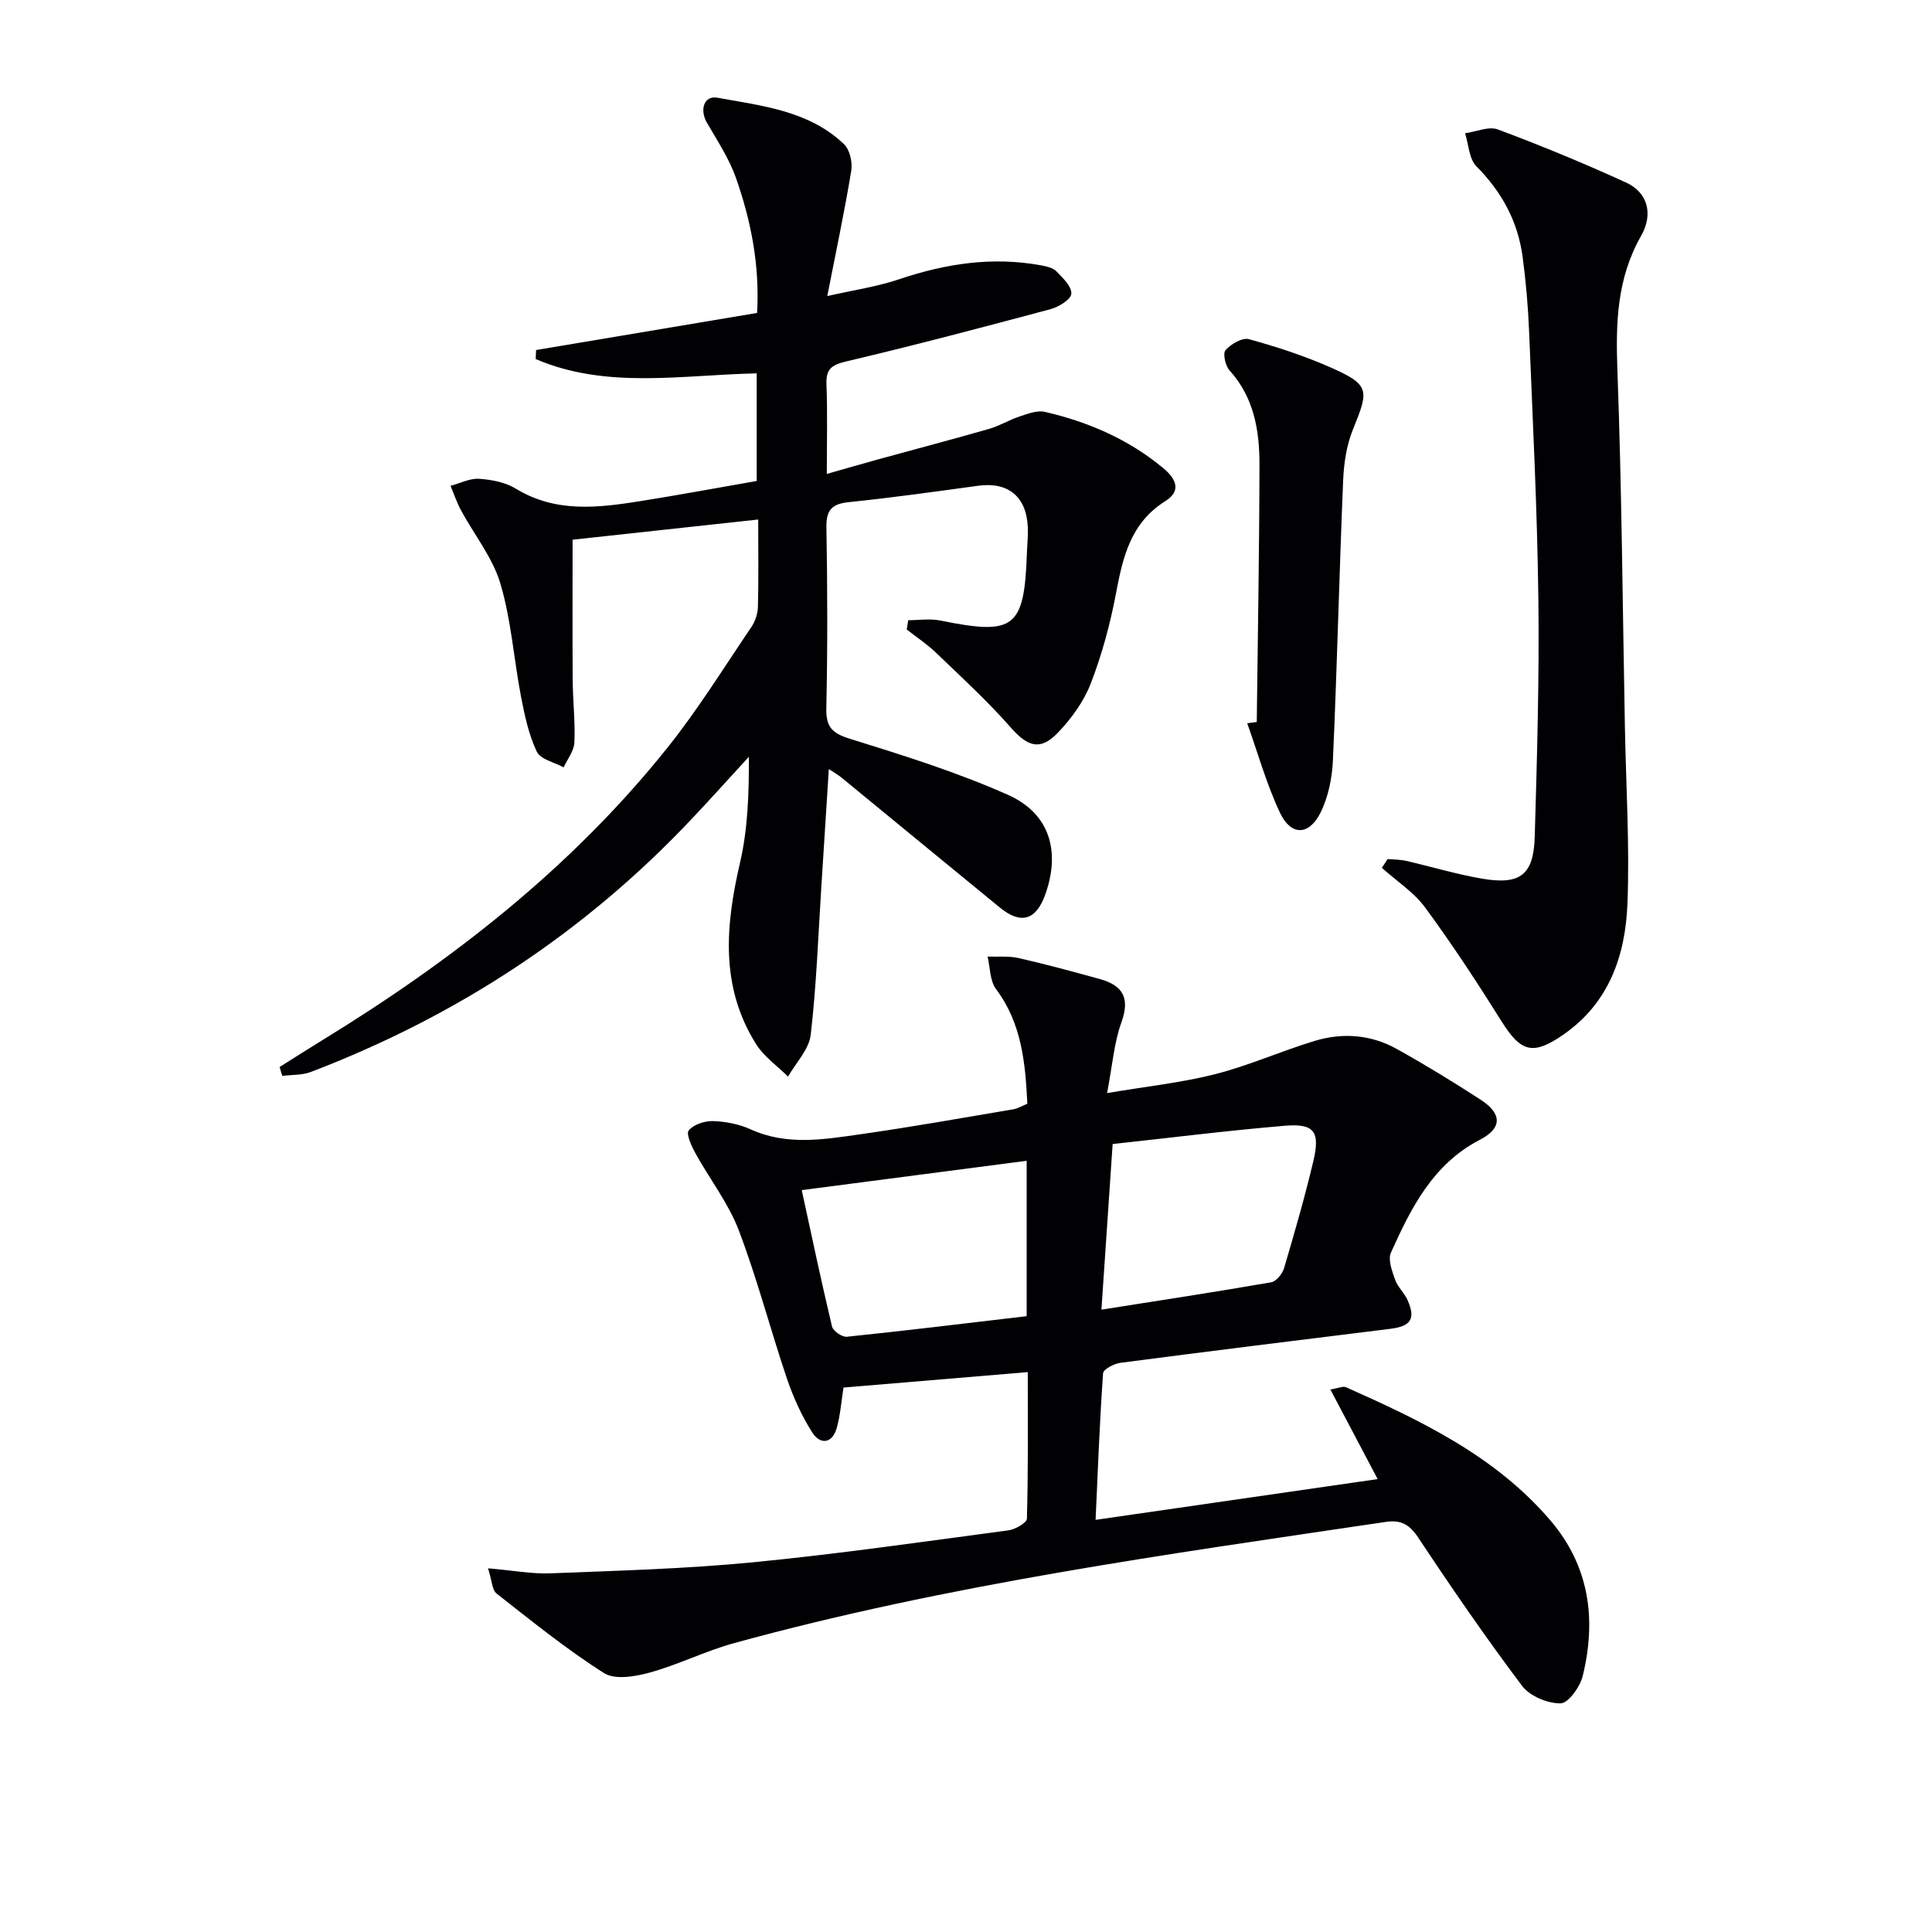
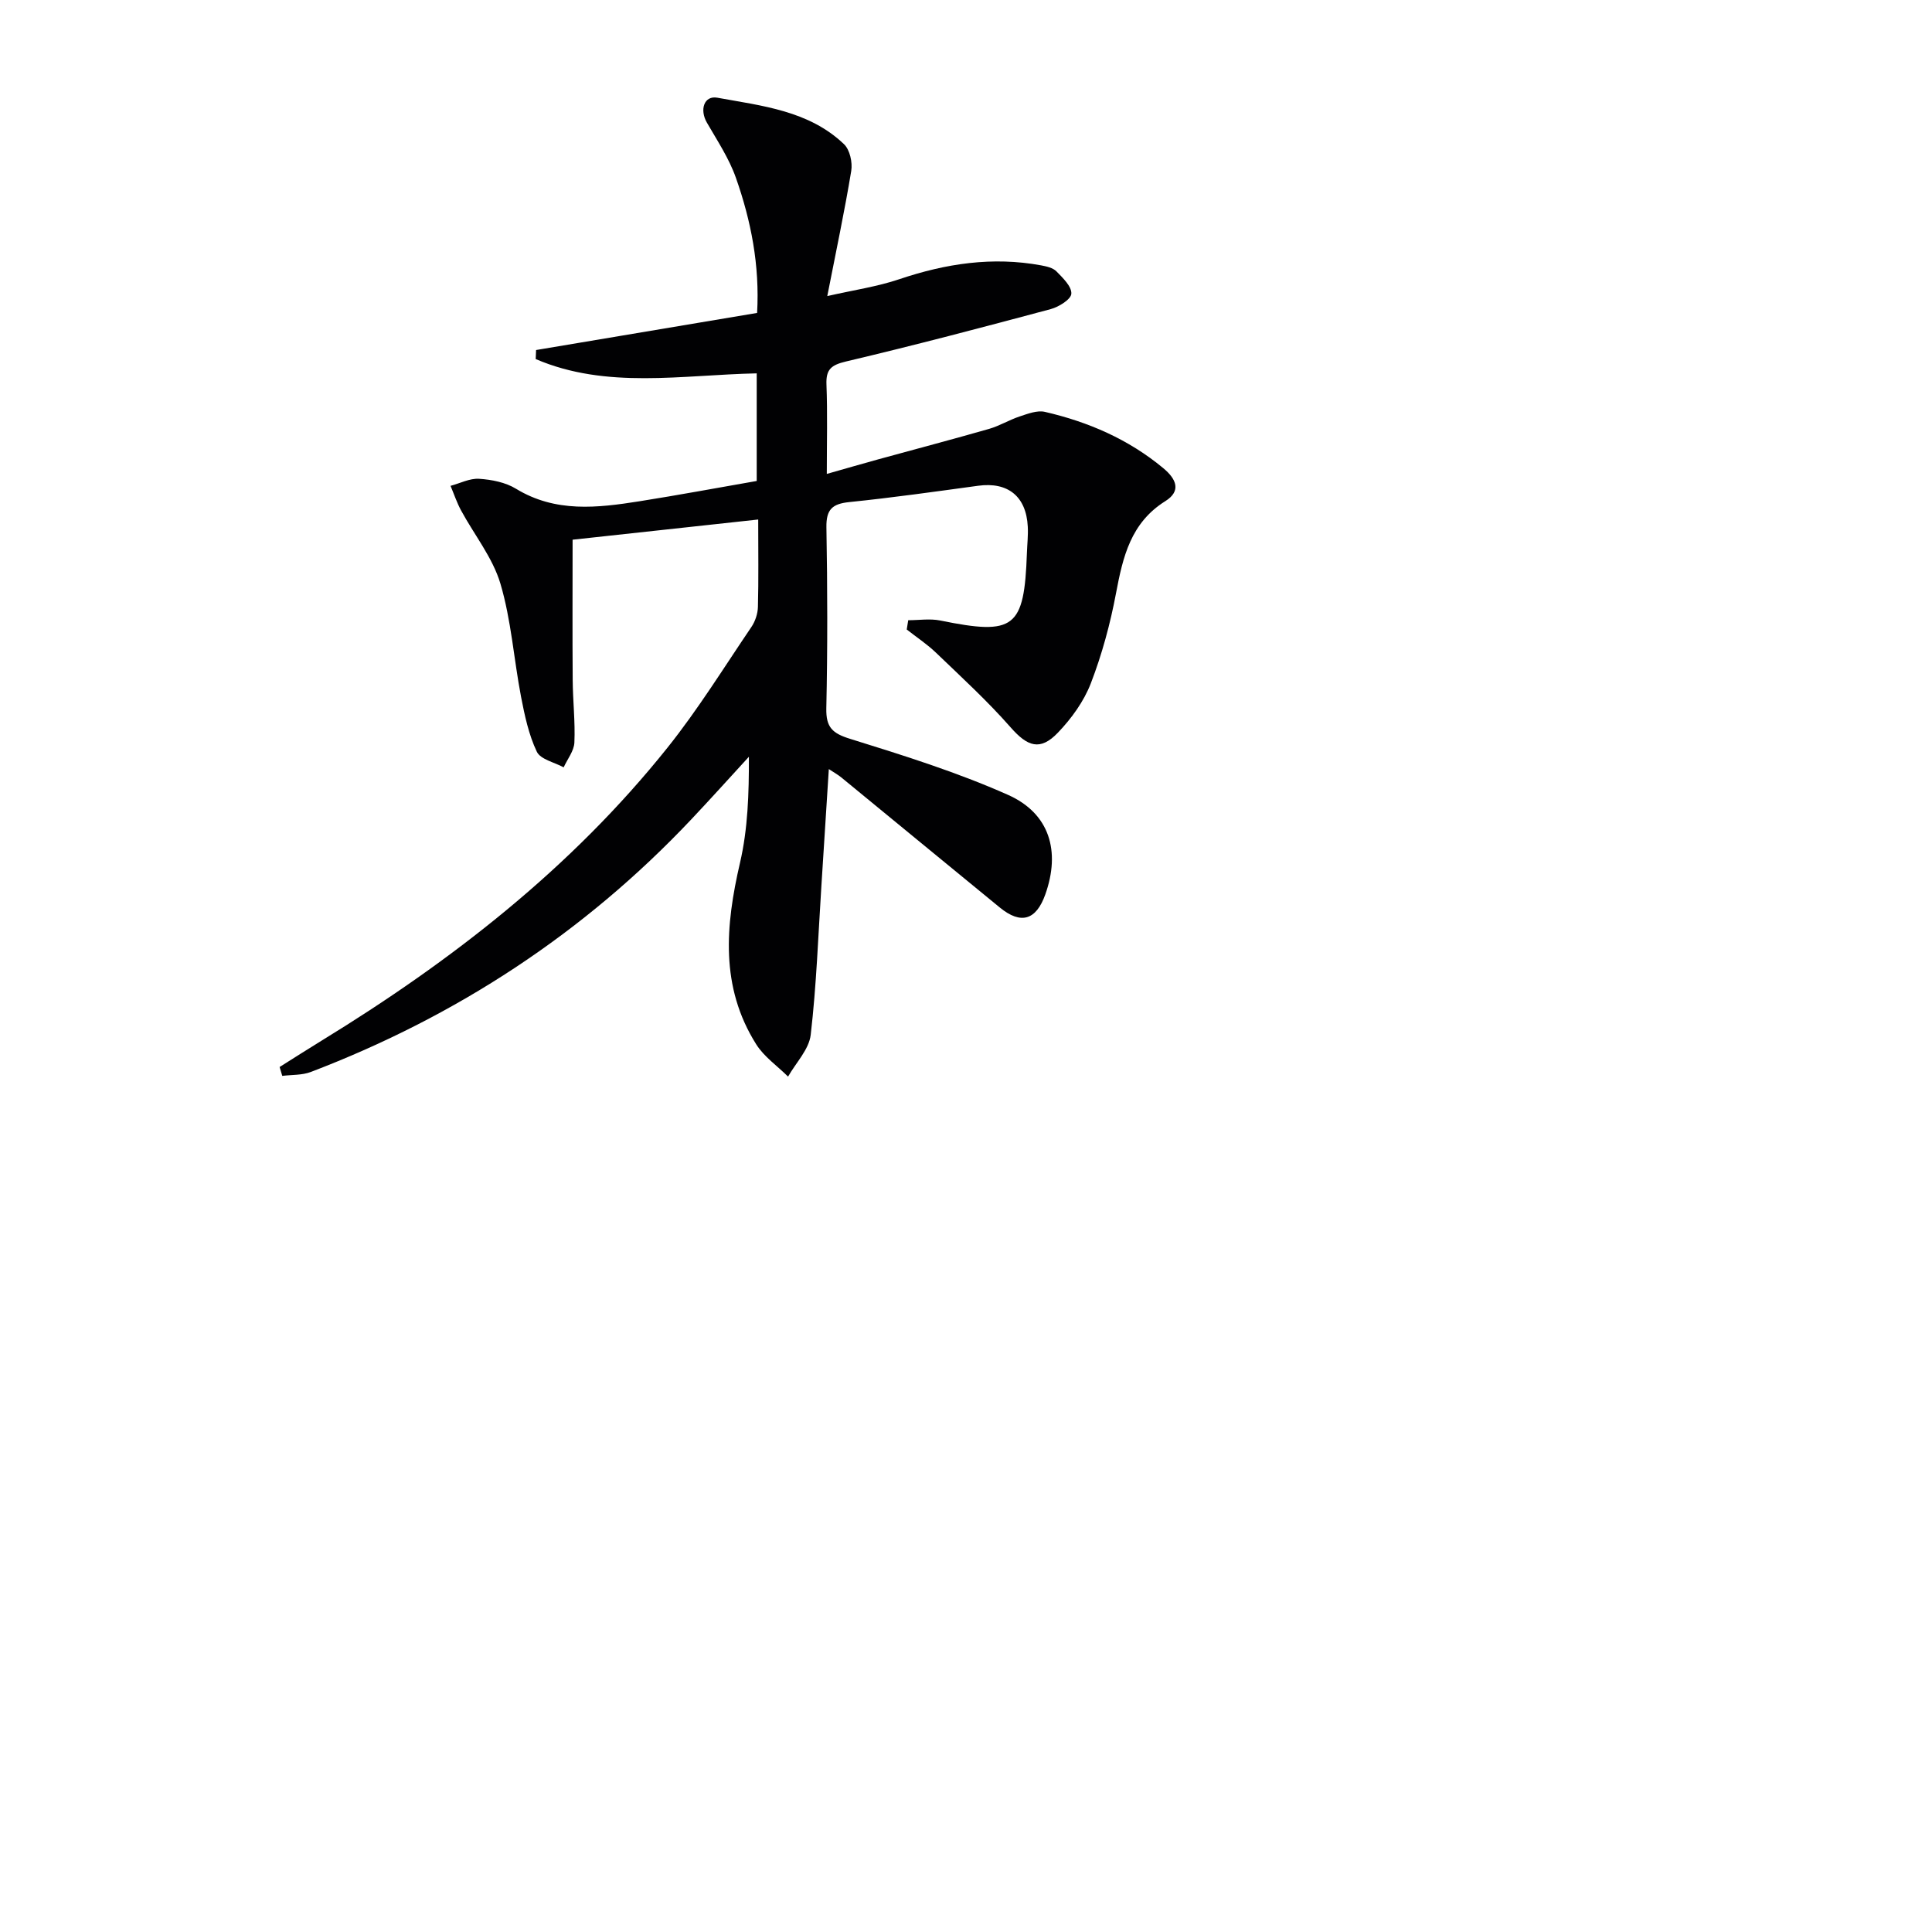
<svg xmlns="http://www.w3.org/2000/svg" enable-background="new 0 0 400 400" viewBox="0 0 400 400">
  <g fill="#010103">
-     <path d="m101.04 324.7c5.13.44 9.08 1.2 12.99 1.04 13.95-.55 27.94-.93 41.82-2.28 17.68-1.72 35.28-4.27 52.89-6.61 1.43-.19 3.85-1.55 3.87-2.43.28-9.95.18-19.9.18-30.34-13.07 1.1-25.57 2.15-38.15 3.2-.47 2.91-.65 5.73-1.41 8.39-.93 3.27-3.43 3.45-5.04.94-2.2-3.44-3.94-7.29-5.26-11.17-3.45-10.2-6.15-20.68-9.98-30.73-2.15-5.64-6.04-10.62-8.99-15.98-.81-1.47-1.96-3.99-1.36-4.7 1.03-1.23 3.32-1.98 5.05-1.92 2.61.09 5.37.62 7.74 1.7 7.59 3.46 15.33 2.08 23 .99 10.52-1.5 20.98-3.37 31.45-5.14.93-.16 1.8-.71 2.86-1.14-.42-8.52-1.16-16.64-6.48-23.73-1.29-1.72-1.21-4.47-1.75-6.74 2.15.08 4.37-.16 6.43.31 5.64 1.28 11.22 2.8 16.8 4.34 4.7 1.3 6.32 3.85 4.49 8.92-1.54 4.27-1.88 8.97-2.98 14.69 8.27-1.4 15.46-2.15 22.39-3.92 6.99-1.78 13.66-4.78 20.58-6.88 5.77-1.75 11.62-1.32 16.94 1.63 5.95 3.31 11.77 6.86 17.47 10.57 4.36 2.83 4.48 5.85-.15 8.24-9.79 5.07-14.27 14.11-18.46 23.38-.66 1.46.23 3.82.86 5.61.53 1.52 1.91 2.73 2.58 4.23 1.72 3.88.7 5.42-3.58 5.95-18.62 2.3-37.23 4.6-55.83 7.03-1.34.17-3.58 1.34-3.63 2.17-.71 10.08-1.09 20.19-1.55 30.35 19.8-2.86 38.95-5.63 58.4-8.44-3.33-6.31-6.43-12.19-9.79-18.55 1.72-.28 2.62-.74 3.21-.48 15.54 6.92 30.85 14.2 42.26 27.49 8.18 9.53 9.64 20.55 6.78 32.29-.55 2.25-2.98 5.66-4.58 5.68-2.7.04-6.37-1.5-7.98-3.62-7.49-9.95-14.56-20.23-21.45-30.62-1.84-2.77-3.56-3.8-6.81-3.32-45.29 6.72-90.68 12.94-134.95 25.11-5.89 1.62-11.44 4.43-17.33 6.06-3.03.84-7.25 1.57-9.53.13-7.78-4.94-15-10.79-22.27-16.49-.91-.74-.92-2.62-1.75-5.21zm111.52-84.37c-15.8 2.06-31.07 4.05-46.57 6.07 2.08 9.56 4.05 18.93 6.27 28.24.22.93 2.09 2.22 3.07 2.12 12.35-1.28 24.67-2.78 37.23-4.26 0-10.72 0-21.14 0-32.17zm15.48 30.82c12.29-1.94 23.75-3.68 35.16-5.67 1.05-.18 2.31-1.77 2.66-2.94 2.16-7.32 4.28-14.66 6.04-22.08 1.47-6.22.22-7.9-5.95-7.38-11.86 1-23.69 2.49-35.59 3.78-.79 11.64-1.52 22.52-2.32 34.29z" />
    <path d="m57.89 220.91c2.89-1.81 5.76-3.66 8.67-5.44 27.01-16.54 51.76-35.8 71.64-60.68 6.32-7.91 11.68-16.59 17.37-24.98.79-1.17 1.32-2.76 1.35-4.17.15-5.64.06-11.29.06-18.08-13.28 1.44-26.18 2.85-38.43 4.18 0 10.19-.05 19.62.02 29.05.03 4.32.54 8.65.35 12.95-.08 1.74-1.44 3.42-2.22 5.13-1.92-1.05-4.8-1.64-5.56-3.24-1.67-3.51-2.51-7.48-3.26-11.35-1.5-7.81-2.03-15.88-4.28-23.46-1.6-5.37-5.4-10.07-8.13-15.12-.88-1.62-1.47-3.4-2.19-5.11 1.98-.53 3.99-1.59 5.92-1.46 2.6.17 5.46.73 7.63 2.06 8.19 4.99 16.86 3.97 25.58 2.59 8.02-1.27 16-2.76 24.26-4.2 0-7.52 0-14.75 0-22.28-15.48.32-31.1 3.33-45.76-2.96.03-.62.05-1.24.08-1.87 15.09-2.53 30.19-5.07 45.76-7.68.56-9.89-1.26-19.09-4.39-27.98-1.41-4.01-3.85-7.68-6-11.41-1.56-2.69-.59-5.67 2.16-5.17 9.26 1.69 18.95 2.67 26.22 9.62 1.21 1.15 1.79 3.78 1.5 5.53-1.37 8.33-3.14 16.6-4.96 25.92 5.48-1.25 10.35-1.95 14.93-3.5 9.61-3.24 19.3-4.71 29.34-2.86 1.12.21 2.45.5 3.18 1.25 1.32 1.35 3.16 3.11 3.08 4.62-.06 1.16-2.58 2.73-4.25 3.18-14.09 3.78-28.21 7.5-42.4 10.85-3.07.73-4.18 1.63-4.05 4.78.23 5.94.07 11.9.07 18.5 4-1.13 7.3-2.1 10.62-3.01 7.67-2.11 15.36-4.13 23-6.32 2.18-.63 4.18-1.87 6.34-2.58 1.67-.55 3.6-1.3 5.18-.94 9.01 2.08 17.34 5.68 24.54 11.67 2.69 2.24 3.76 4.72.4 6.82-7.15 4.48-8.78 11.52-10.2 19.06-1.19 6.33-2.9 12.64-5.21 18.64-1.44 3.75-4.01 7.3-6.82 10.23-3.69 3.86-6.31 2.87-9.81-1.12-4.79-5.45-10.18-10.39-15.43-15.43-1.85-1.78-4.03-3.21-6.06-4.81.1-.64.21-1.28.31-1.92 2.21 0 4.5-.37 6.63.06 15.37 3.13 17.39 1.62 17.94-13.95.06-1.83.28-3.67.18-5.49-.32-6.27-4.12-9.3-10.27-8.46-8.88 1.21-17.76 2.47-26.68 3.38-3.53.36-4.8 1.53-4.74 5.22.22 12.49.25 25-.02 37.49-.08 3.93 1.25 5.17 4.93 6.31 11.04 3.43 22.16 6.91 32.69 11.6 8.65 3.85 10.89 11.7 7.72 20.61-1.9 5.34-5.04 6.29-9.41 2.72-10.95-8.95-21.86-17.96-32.8-26.92-.71-.58-1.52-1.03-2.61-1.75-.53 8.4-1.03 16.3-1.54 24.2-.66 10.28-1.02 20.59-2.21 30.81-.35 3.03-3.06 5.78-4.69 8.66-2.23-2.22-4.98-4.11-6.61-6.71-7.47-11.88-6.36-24.54-3.34-37.56 1.63-7.01 1.86-14.34 1.84-21.95-3.98 4.34-7.92 8.72-11.96 13-22.2 23.51-48.59 40.75-78.74 52.26-1.81.69-3.94.56-5.91.81-.19-.58-.37-1.21-.55-1.84z" />
-     <path d="m287.29 177.86c1.27.11 2.58.09 3.81.37 5.28 1.21 10.5 2.8 15.83 3.7 7.83 1.32 10.59-.8 10.82-8.69.48-16.45.96-32.92.75-49.38-.23-18.45-1.17-36.89-1.92-55.33-.21-5.13-.66-10.27-1.34-15.36-.98-7.32-4.3-13.43-9.56-18.73-1.53-1.54-1.61-4.53-2.35-6.85 2.28-.31 4.89-1.5 6.79-.79 8.98 3.36 17.87 7.02 26.59 11.02 4.3 1.97 5.71 6.36 3.05 11.03-5.04 8.86-5.25 18.11-4.89 27.91.9 24.61 1.08 49.24 1.55 73.86.23 12.13.99 24.28.53 36.38-.41 10.73-3.75 20.6-13.26 27.2-6.29 4.36-8.79 3.67-12.78-2.7-5.03-8.02-10.22-15.96-15.83-23.58-2.36-3.21-5.95-5.52-8.98-8.24.38-.6.78-1.21 1.19-1.82z" />
-     <path d="m260.2 149.48c.21-17.76.53-35.52.56-53.29.01-7.05-1.12-13.89-6.19-19.49-.87-.96-1.44-3.54-.84-4.21 1.13-1.26 3.47-2.64 4.84-2.27 5.72 1.57 11.41 3.43 16.84 5.82 8.25 3.64 8.03 4.71 4.71 12.85-1.34 3.29-1.89 7.06-2.04 10.65-.8 19.26-1.25 38.53-2.11 57.79-.16 3.71-.95 7.68-2.59 10.96-2.39 4.75-6.11 4.78-8.37-.01-2.8-5.93-4.57-12.34-6.79-18.54.66-.08 1.32-.17 1.98-.26z" />
  </g>
</svg>